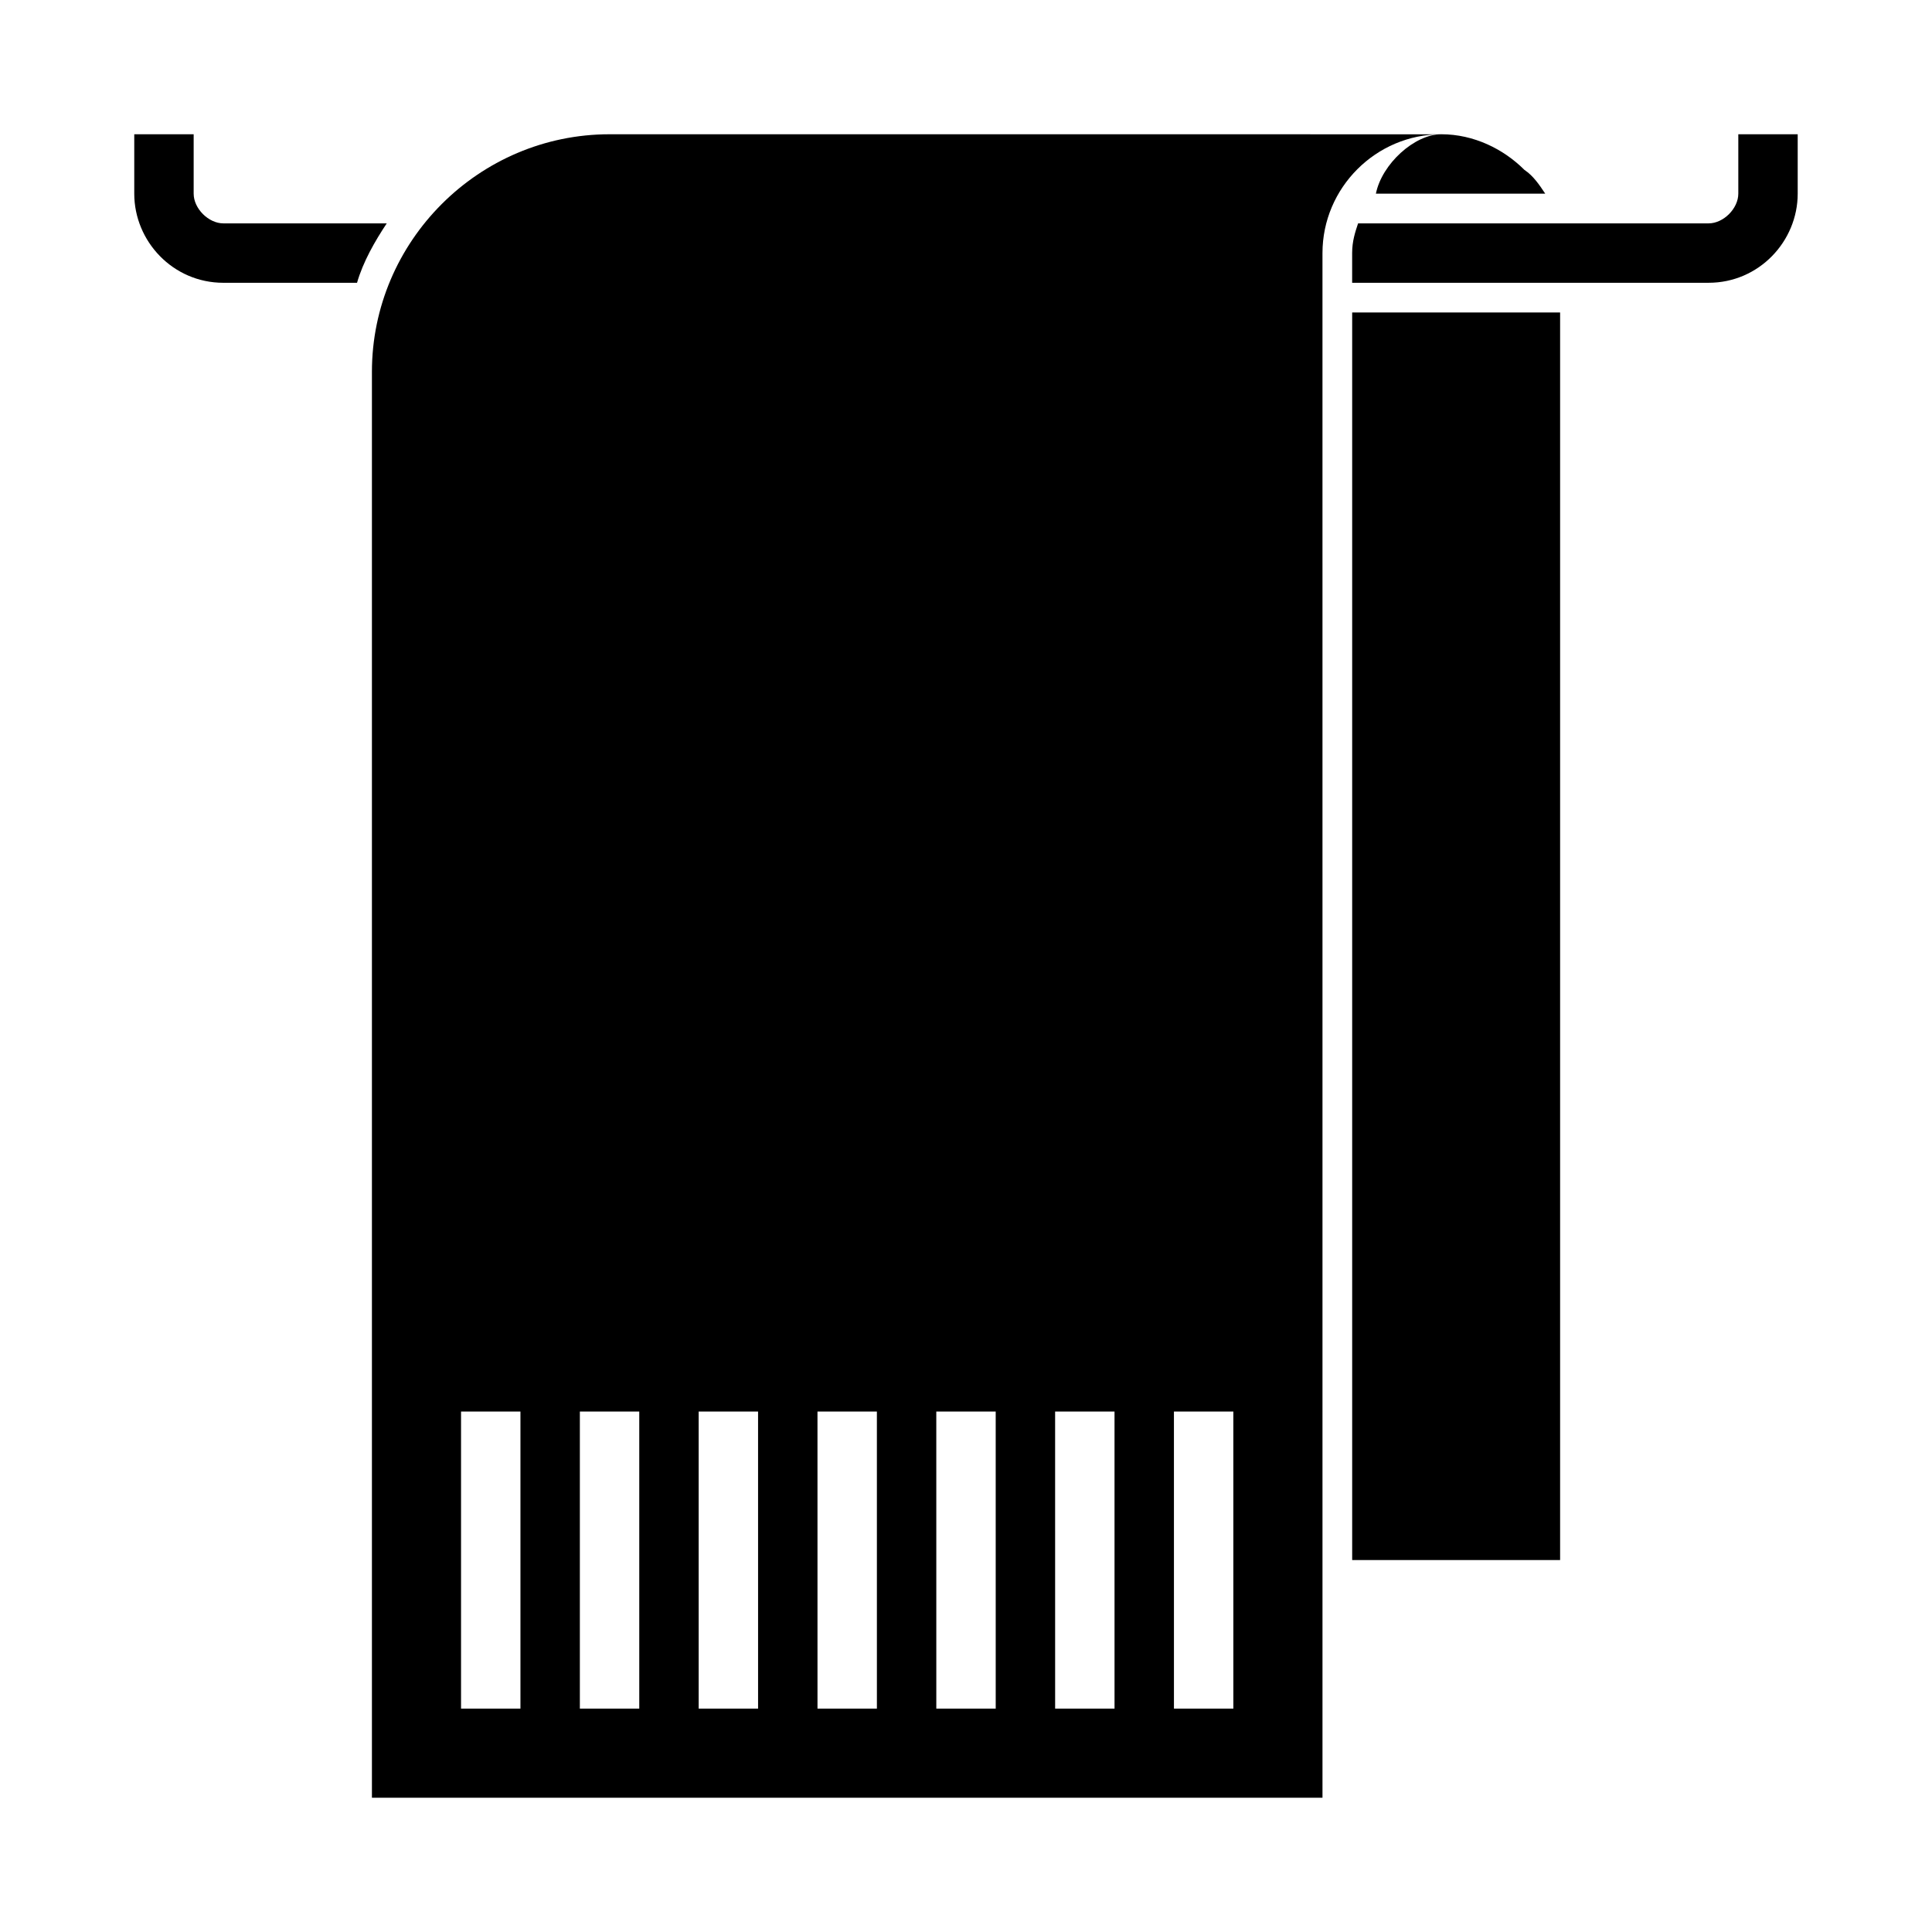
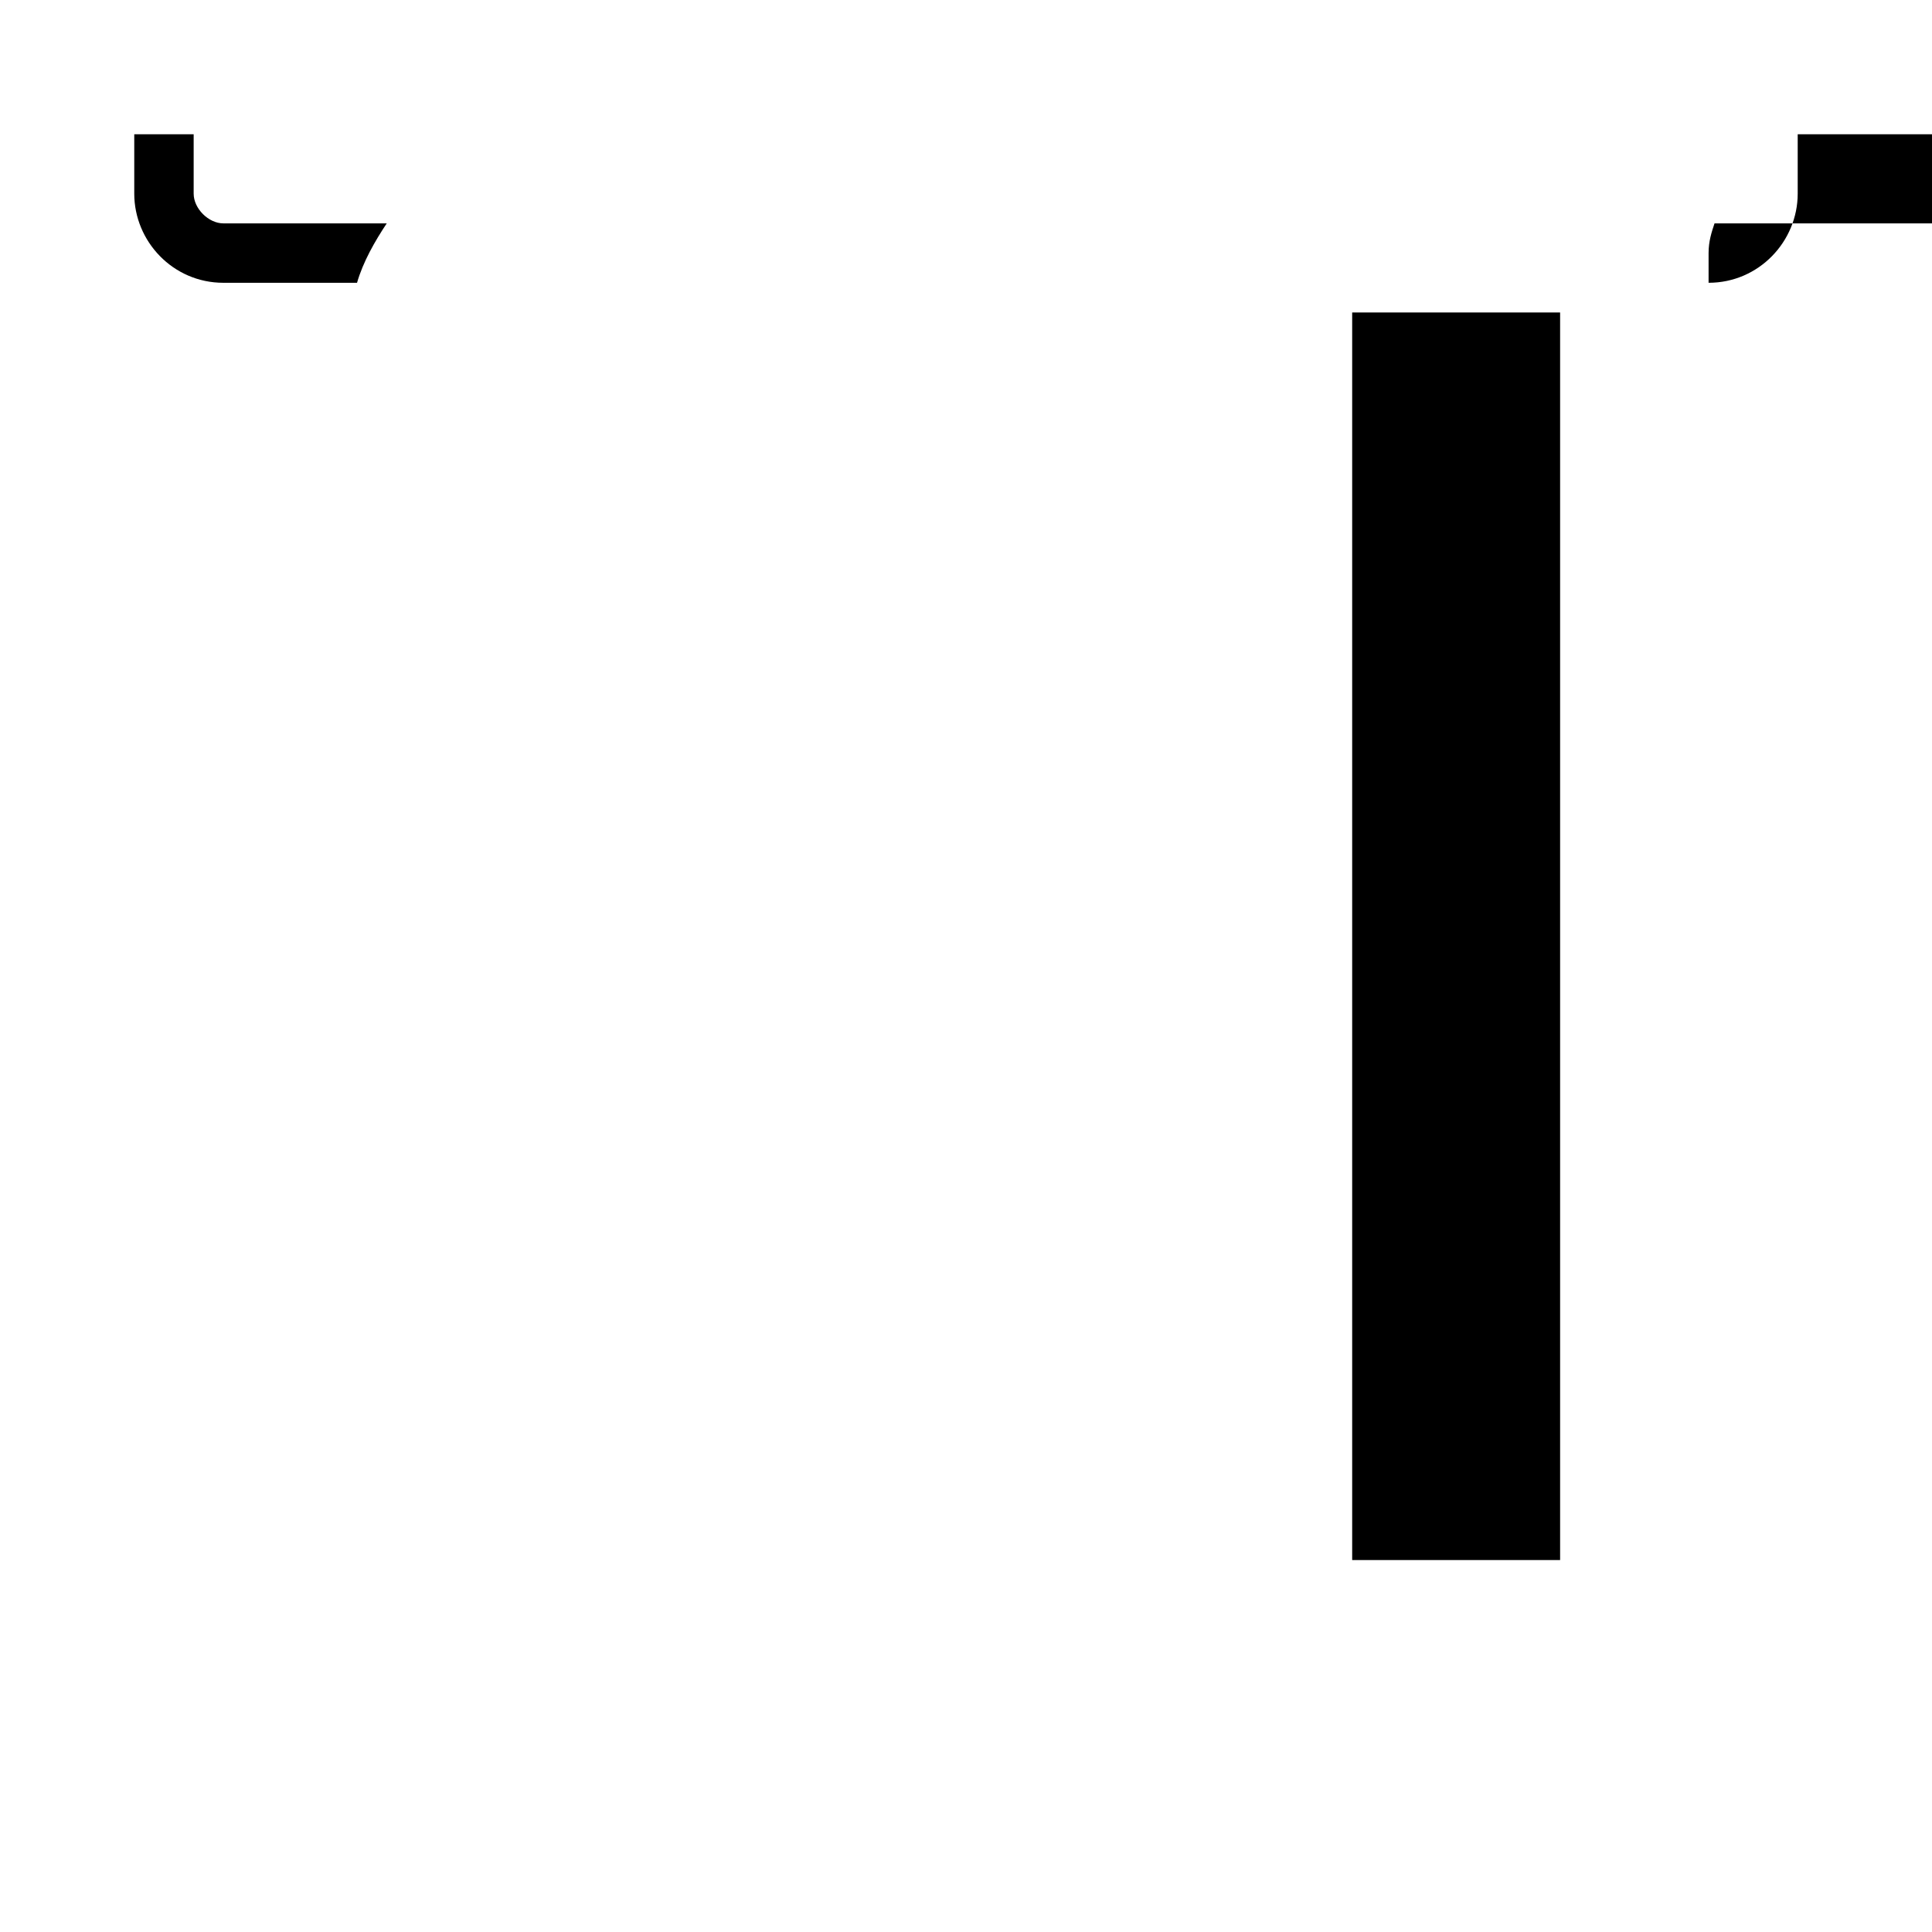
<svg xmlns="http://www.w3.org/2000/svg" fill="#000000" width="800px" height="800px" version="1.1" viewBox="144 144 512 512">
  <g>
-     <path d="m553.5 195.32h-44.871c1.574-7.871 10.234-15.742 17.316-15.742 8.66 0 16.531 3.938 22.043 9.445 2.363 1.574 3.938 3.938 5.512 6.297z" />
    <path d="m502.34 226.81h55.105v330.62h-55.105z" />
-     <path d="m620.41 179.58v15.742c0 12.594-10.234 23.617-23.617 23.617h-94.461v-7.871c0-3.148 0.789-5.512 1.574-7.871h92.891c3.938 0 7.871-3.938 7.871-7.871v-15.746z" />
+     <path d="m620.41 179.58v15.742c0 12.594-10.234 23.617-23.617 23.617v-7.871c0-3.148 0.789-5.512 1.574-7.871h92.891c3.938 0 7.871-3.938 7.871-7.871v-15.746z" />
    <path d="m246.49 203.2c-3.148 4.723-6.297 10.234-7.871 15.742h-35.422c-13.383 0-23.617-11.02-23.617-23.617v-15.742h15.742v15.742c0 3.938 3.938 7.871 7.871 7.871z" />
-     <path d="m305.54 179.58c-34.637 0-62.977 28.34-62.977 62.977v377.86h251.91l-0.004-409.34c0-17.32 14.168-31.488 31.488-31.488zm-23.617 417.22h-15.742v-78.723h15.742zm31.488 0h-15.742v-78.723h15.742zm31.488 0h-15.742l-0.004-78.723h15.742zm31.488 0h-15.742l-0.004-78.723h15.742zm31.488 0h-15.742l-0.004-78.723h15.742zm31.488 0h-15.742l-0.004-78.723h15.742zm31.488 0h-15.742l-0.004-78.723h15.742z" />
  </g>
</svg>